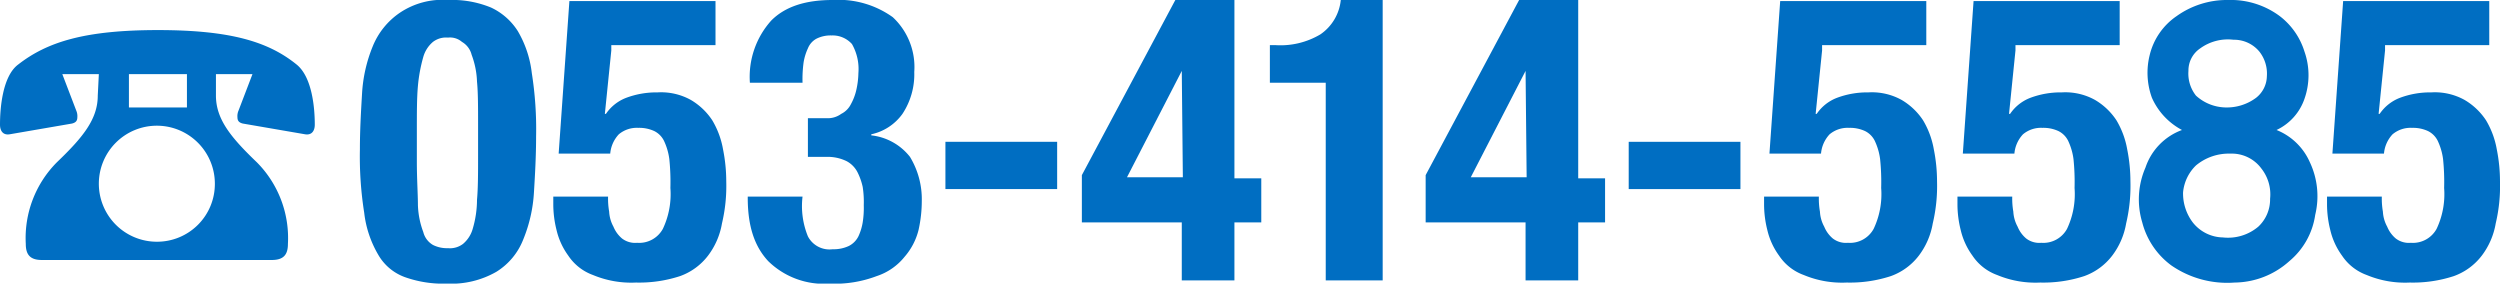
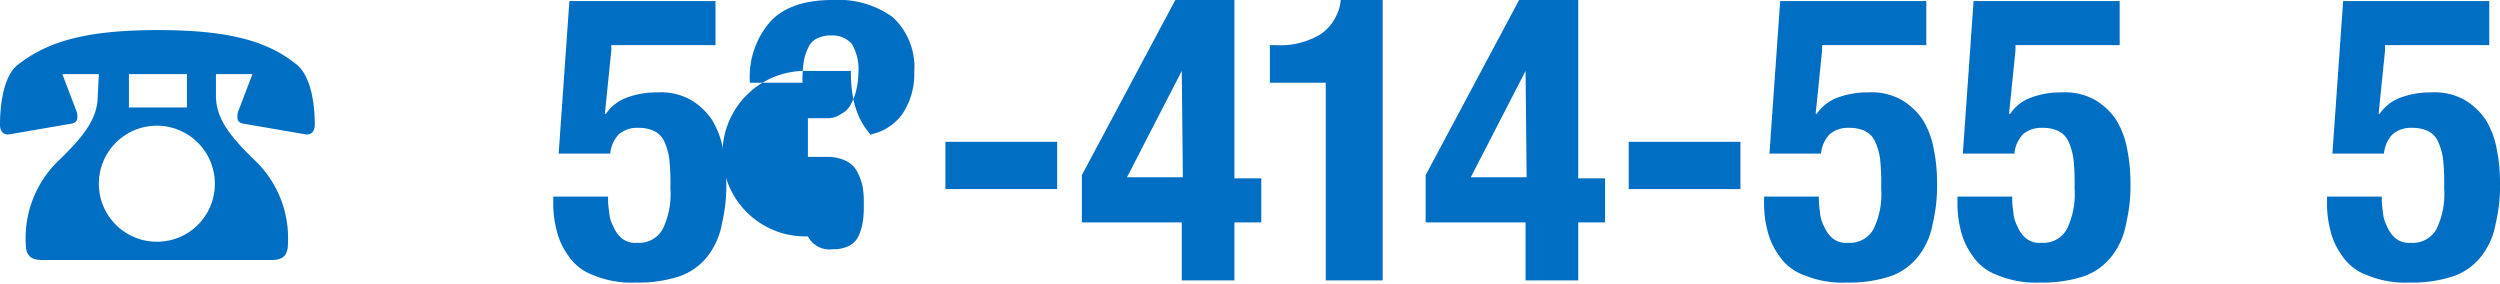
<svg xmlns="http://www.w3.org/2000/svg" id="レイヤー_1" data-name="レイヤー 1" viewBox="0 0 232.7 26.4">
  <defs>
    <style>
      .cls-1 {
        fill: #006ec2;
      }

      .cls-2 {
        isolation: isolate;
      }
    </style>
  </defs>
  <g>
    <path class="cls-1" d="M66.5,6.9H63.1l1.3,3.4a1.27,1.27,0,0,1,.1.6c0,.3-.1.5-.5.6l-5.8,1c-.6.1-.9-.3-.9-.9,0-1.4.2-4.5,1.7-5.6,2.7-2.1,6.2-3.2,13-3.2S82.3,3.9,84.9,6c1.5,1.2,1.7,4.2,1.7,5.6,0,.6-.3,1-.9.9l-5.8-1c-.4-.1-.5-.3-.5-.6a1.27,1.27,0,0,1,.1-.6l1.3-3.4H77.4v2c0,2.2,1.4,3.9,3.8,6.2a10,10,0,0,1,2.9,7.6c0,1-.4,1.5-1.5,1.5H61.2c-1.1,0-1.5-.5-1.5-1.5a10,10,0,0,1,2.9-7.6c2.4-2.3,3.8-4,3.8-6.2l.1-2ZM77.3,17.1a5.4,5.4,0,1,0-5.4,5.4A5.38,5.38,0,0,0,77.3,17.1ZM74.7,6.9H69.3V10h5.4Z" transform="translate(-57.3 0)" />
-     <path class="cls-1" d="M91,8.7a13.59,13.59,0,0,1,1-4.4,6.92,6.92,0,0,1,2.5-3.1A7.11,7.11,0,0,1,99,0a9.55,9.55,0,0,1,4,.7,5.9,5.9,0,0,1,2.5,2.2,9.94,9.94,0,0,1,1.3,3.9,33.44,33.44,0,0,1,.4,5.9c0,1.8-.1,3.6-.2,5.2a13.59,13.59,0,0,1-1,4.4,6.17,6.17,0,0,1-2.5,3,8.44,8.44,0,0,1-4.6,1.1,10.65,10.65,0,0,1-3.9-.6,4.7,4.7,0,0,1-2.5-2.1,9.94,9.94,0,0,1-1.3-3.9,33.44,33.44,0,0,1-.4-5.9C90.8,12.1,90.9,10.4,91,8.7Zm5.2,10.4a7.86,7.86,0,0,0,.5,2.5,1.93,1.93,0,0,0,.9,1.2,2.9,2.9,0,0,0,1.4.3,2,2,0,0,0,1.4-.4,2.84,2.84,0,0,0,.9-1.4,9.63,9.63,0,0,0,.4-2.7c.1-1.1.1-2.5.1-4.2V11.6c0-1.6,0-3-.1-4a7.86,7.86,0,0,0-.5-2.5,1.93,1.93,0,0,0-.9-1.2A1.7,1.7,0,0,0,99,3.5a2,2,0,0,0-1.4.4,2.84,2.84,0,0,0-.9,1.4A14.56,14.56,0,0,0,96.2,8c-.1,1.1-.1,2.5-.1,4.2V15C96.1,16.7,96.2,18.1,96.2,19.1Z" transform="translate(-57.3 0)" />
    <path class="cls-1" d="M114.2,4.7l-.6,5.9h.1a4,4,0,0,1,1.9-1.5,8,8,0,0,1,2.9-.5,5.7,5.7,0,0,1,3.1.7,6.06,6.06,0,0,1,2,1.9,7.94,7.94,0,0,1,1,2.7,15.26,15.26,0,0,1,.3,3,15.09,15.09,0,0,1-.4,3.9,6.86,6.86,0,0,1-1.3,3,5.7,5.7,0,0,1-2.6,1.9,12.24,12.24,0,0,1-4.1.6,9.26,9.26,0,0,1-4-.7,4.67,4.67,0,0,1-2.3-1.8,6.59,6.59,0,0,1-1.1-2.4,9.86,9.86,0,0,1-.3-2.4v-.7h5.1a7.08,7.08,0,0,0,.1,1.4,3.26,3.26,0,0,0,.4,1.4,2.84,2.84,0,0,0,.8,1.1,2,2,0,0,0,1.4.4,2.51,2.51,0,0,0,2.4-1.3,7.55,7.55,0,0,0,.7-3.8,21,21,0,0,0-.1-2.7,5.76,5.76,0,0,0-.5-1.7,2,2,0,0,0-.9-.9,3.34,3.34,0,0,0-1.5-.3,2.61,2.61,0,0,0-1.8.6,3,3,0,0,0-.8,1.8h-4.8l1-14.2h13.6V4.2h-9.7Z" transform="translate(-57.3 0)" />
-     <path class="cls-1" d="M132.5,22a2.26,2.26,0,0,0,2.3,1.2,3.34,3.34,0,0,0,1.5-.3,2,2,0,0,0,.9-.9,5,5,0,0,0,.4-1.3,8.6,8.6,0,0,0,.1-1.6,9.15,9.15,0,0,0-.1-1.7,5.78,5.78,0,0,0-.5-1.4,2.41,2.41,0,0,0-1-1,4,4,0,0,0-1.8-.4h-1.8V11h1.7a2.12,2.12,0,0,0,1.4-.4,2,2,0,0,0,.9-.9,5,5,0,0,0,.5-1.3,7.77,7.77,0,0,0,.2-1.6,4.69,4.69,0,0,0-.6-2.7,2.41,2.41,0,0,0-1.9-.8,2.9,2.9,0,0,0-1.4.3,1.76,1.76,0,0,0-.8.9,5,5,0,0,0-.4,1.3,11.48,11.48,0,0,0-.1,1.9h-4.9a7.83,7.83,0,0,1,2-5.8C130.4.6,132.3,0,134.8,0a8.68,8.68,0,0,1,5.6,1.6,6.34,6.34,0,0,1,2,5.1,6.67,6.67,0,0,1-1.1,3.9,4.82,4.82,0,0,1-2.9,1.9v.1a5.31,5.31,0,0,1,3.6,2,7.59,7.59,0,0,1,1.1,4.1,12.41,12.41,0,0,1-.3,2.7,6,6,0,0,1-1.3,2.5,5.54,5.54,0,0,1-2.6,1.8,11,11,0,0,1-4.4.7,7.4,7.4,0,0,1-5.7-2.1c-1.3-1.4-1.9-3.3-1.9-5.9v-.1H132A7.46,7.46,0,0,0,132.5,22Z" transform="translate(-57.3 0)" />
+     <path class="cls-1" d="M132.5,22a2.26,2.26,0,0,0,2.3,1.2,3.34,3.34,0,0,0,1.5-.3,2,2,0,0,0,.9-.9,5,5,0,0,0,.4-1.3,8.6,8.6,0,0,0,.1-1.6,9.15,9.15,0,0,0-.1-1.7,5.78,5.78,0,0,0-.5-1.4,2.41,2.41,0,0,0-1-1,4,4,0,0,0-1.8-.4h-1.8V11h1.7a2.12,2.12,0,0,0,1.4-.4,2,2,0,0,0,.9-.9,5,5,0,0,0,.5-1.3,7.77,7.77,0,0,0,.2-1.6,4.69,4.69,0,0,0-.6-2.7,2.41,2.41,0,0,0-1.9-.8,2.9,2.9,0,0,0-1.4.3,1.76,1.76,0,0,0-.8.9,5,5,0,0,0-.4,1.3,11.48,11.48,0,0,0-.1,1.9h-4.9a7.83,7.83,0,0,1,2-5.8C130.4.6,132.3,0,134.8,0a8.68,8.68,0,0,1,5.6,1.6,6.34,6.34,0,0,1,2,5.1,6.67,6.67,0,0,1-1.1,3.9,4.82,4.82,0,0,1-2.9,1.9v.1c-1.3-1.4-1.9-3.3-1.9-5.9v-.1H132A7.46,7.46,0,0,0,132.5,22Z" transform="translate(-57.3 0)" />
    <path class="cls-1" d="M155.7,17.6H145.3V13.2h10.4Z" transform="translate(-57.3 0)" />
    <path class="cls-1" d="M166.7,0h5.5V16.6h2.5v4.1h-2.5v5.4h-4.9V20.7H158V16.3Zm.6,6.6-5.1,9.9h5.2l-.1-9.9Z" transform="translate(-57.3 0)" />
    <path class="cls-1" d="M180.7,7.7h-5.2V4.2h.5a7.26,7.26,0,0,0,4.2-1A4.4,4.4,0,0,0,182.1,0H186V26.1h-5.3V7.7Z" transform="translate(-57.3 0)" />
    <path class="cls-1" d="M198.7,0h5.5V16.6h2.5v4.1h-2.5v5.4h-4.9V20.7H190V16.3Zm.6,6.6-5.1,9.9h5.2l-.1-9.9Z" transform="translate(-57.3 0)" />
    <path class="cls-1" d="M219.3,17.6H208.9V13.2h10.4Z" transform="translate(-57.3 0)" />
    <path class="cls-1" d="M226.9,4.7l-.6,5.9h.1a4,4,0,0,1,1.9-1.5,8,8,0,0,1,2.9-.5,5.7,5.7,0,0,1,3.1.7,6.06,6.06,0,0,1,2,1.9,7.94,7.94,0,0,1,1,2.7,15.26,15.26,0,0,1,.3,3,15.09,15.09,0,0,1-.4,3.9,6.86,6.86,0,0,1-1.3,3,5.7,5.7,0,0,1-2.6,1.9,12.24,12.24,0,0,1-4.1.6,9.26,9.26,0,0,1-4-.7,4.67,4.67,0,0,1-2.3-1.8,6.59,6.59,0,0,1-1.1-2.4,9.86,9.86,0,0,1-.3-2.4v-.7h5.1a7.08,7.08,0,0,0,.1,1.4,3.26,3.26,0,0,0,.4,1.4,2.84,2.84,0,0,0,.8,1.1,2,2,0,0,0,1.4.4,2.51,2.51,0,0,0,2.4-1.3,7.55,7.55,0,0,0,.7-3.8,21,21,0,0,0-.1-2.7,5.76,5.76,0,0,0-.5-1.7,2,2,0,0,0-.9-.9,3.34,3.34,0,0,0-1.5-.3,2.61,2.61,0,0,0-1.8.6,3,3,0,0,0-.8,1.8H222L223,.1h13.6V4.2h-9.7v.5Z" transform="translate(-57.3 0)" />
    <path class="cls-1" d="M244.9,4.7l-.6,5.9h.1a4,4,0,0,1,1.9-1.5,8,8,0,0,1,2.9-.5,5.7,5.7,0,0,1,3.1.7,6.06,6.06,0,0,1,2,1.9,7.94,7.94,0,0,1,1,2.7,15.26,15.26,0,0,1,.3,3,15.09,15.09,0,0,1-.4,3.9,6.86,6.86,0,0,1-1.3,3,5.7,5.7,0,0,1-2.6,1.9,12.24,12.24,0,0,1-4.1.6,9.26,9.26,0,0,1-4-.7,4.67,4.67,0,0,1-2.3-1.8,6.59,6.59,0,0,1-1.1-2.4,9.86,9.86,0,0,1-.3-2.4v-.7h5.1a7.08,7.08,0,0,0,.1,1.4,3.26,3.26,0,0,0,.4,1.4,2.84,2.84,0,0,0,.8,1.1,2,2,0,0,0,1.4.4,2.51,2.51,0,0,0,2.4-1.3,7.55,7.55,0,0,0,.7-3.8,21,21,0,0,0-.1-2.7,5.76,5.76,0,0,0-.5-1.7,2,2,0,0,0-.9-.9,3.34,3.34,0,0,0-1.5-.3,2.61,2.61,0,0,0-1.8.6,3,3,0,0,0-.8,1.8H240L241,.1h13.6V4.2h-9.7v.5Z" transform="translate(-57.3 0)" />
    <path class="cls-1" d="M279.3,4.7l-.6,5.9h.1a4,4,0,0,1,1.9-1.5,8,8,0,0,1,2.9-.5,5.7,5.7,0,0,1,3.1.7,6.06,6.06,0,0,1,2,1.9,7.94,7.94,0,0,1,1,2.7,15.26,15.26,0,0,1,.3,3,15.09,15.09,0,0,1-.4,3.9,6.86,6.86,0,0,1-1.3,3,5.7,5.7,0,0,1-2.6,1.9,12.24,12.24,0,0,1-4.1.6,9.26,9.26,0,0,1-4-.7,4.67,4.67,0,0,1-2.3-1.8,6.59,6.59,0,0,1-1.1-2.4,9.86,9.86,0,0,1-.3-2.4v-.7H279a7.08,7.08,0,0,0,.1,1.4,3.26,3.26,0,0,0,.4,1.4,2.84,2.84,0,0,0,.8,1.1,2,2,0,0,0,1.4.4,2.51,2.51,0,0,0,2.4-1.3,7.55,7.55,0,0,0,.7-3.8,21,21,0,0,0-.1-2.7,5.76,5.76,0,0,0-.5-1.7,2,2,0,0,0-.9-.9,3.34,3.34,0,0,0-1.5-.3,2.61,2.61,0,0,0-1.8.6,3,3,0,0,0-.8,1.8h-4.8l1-14.2H289V4.2h-9.7v.5Z" transform="translate(-57.3 0)" />
  </g>
  <g class="cls-2">
-     <path class="cls-1" d="M260.4,12.1a6.27,6.27,0,0,1-2.8-3,6.8,6.8,0,0,1-.2-4,6.12,6.12,0,0,1,2.5-3.6A8.05,8.05,0,0,1,264.7,0a7.64,7.64,0,0,1,4.8,1.5,6.61,6.61,0,0,1,2.3,3.3,6.62,6.62,0,0,1,0,4.4,5,5,0,0,1-2.6,2.9,5.7,5.7,0,0,1,3.1,3,7.4,7.4,0,0,1,.5,4.9,6.88,6.88,0,0,1-2.4,4.3,7.73,7.73,0,0,1-5.1,2,9.16,9.16,0,0,1-5.9-1.6,7.21,7.21,0,0,1-2.7-4,7.42,7.42,0,0,1,.3-5.1A5.63,5.63,0,0,1,260.4,12.1Zm3.8,10a4.37,4.37,0,0,0,3.3-1,3.47,3.47,0,0,0,1.1-2.6,3.88,3.88,0,0,0-.8-2.8,3.42,3.42,0,0,0-2.9-1.4,4.77,4.77,0,0,0-3.2,1.1,4,4,0,0,0-1.2,2.5,4.47,4.47,0,0,0,.9,2.8A3.65,3.65,0,0,0,264.2,22.1Zm.2-12.1a4.56,4.56,0,0,0,2.9-.9,2.61,2.61,0,0,0,1-2,3.31,3.31,0,0,0-.7-2.3,3.05,3.05,0,0,0-2.4-1.1,4.39,4.39,0,0,0-3.1.8A2.48,2.48,0,0,0,261,6.6a3.31,3.31,0,0,0,.7,2.3A4.2,4.2,0,0,0,264.4,10Z" transform="translate(-57.3 0)" />
-   </g>
+     </g>
</svg>